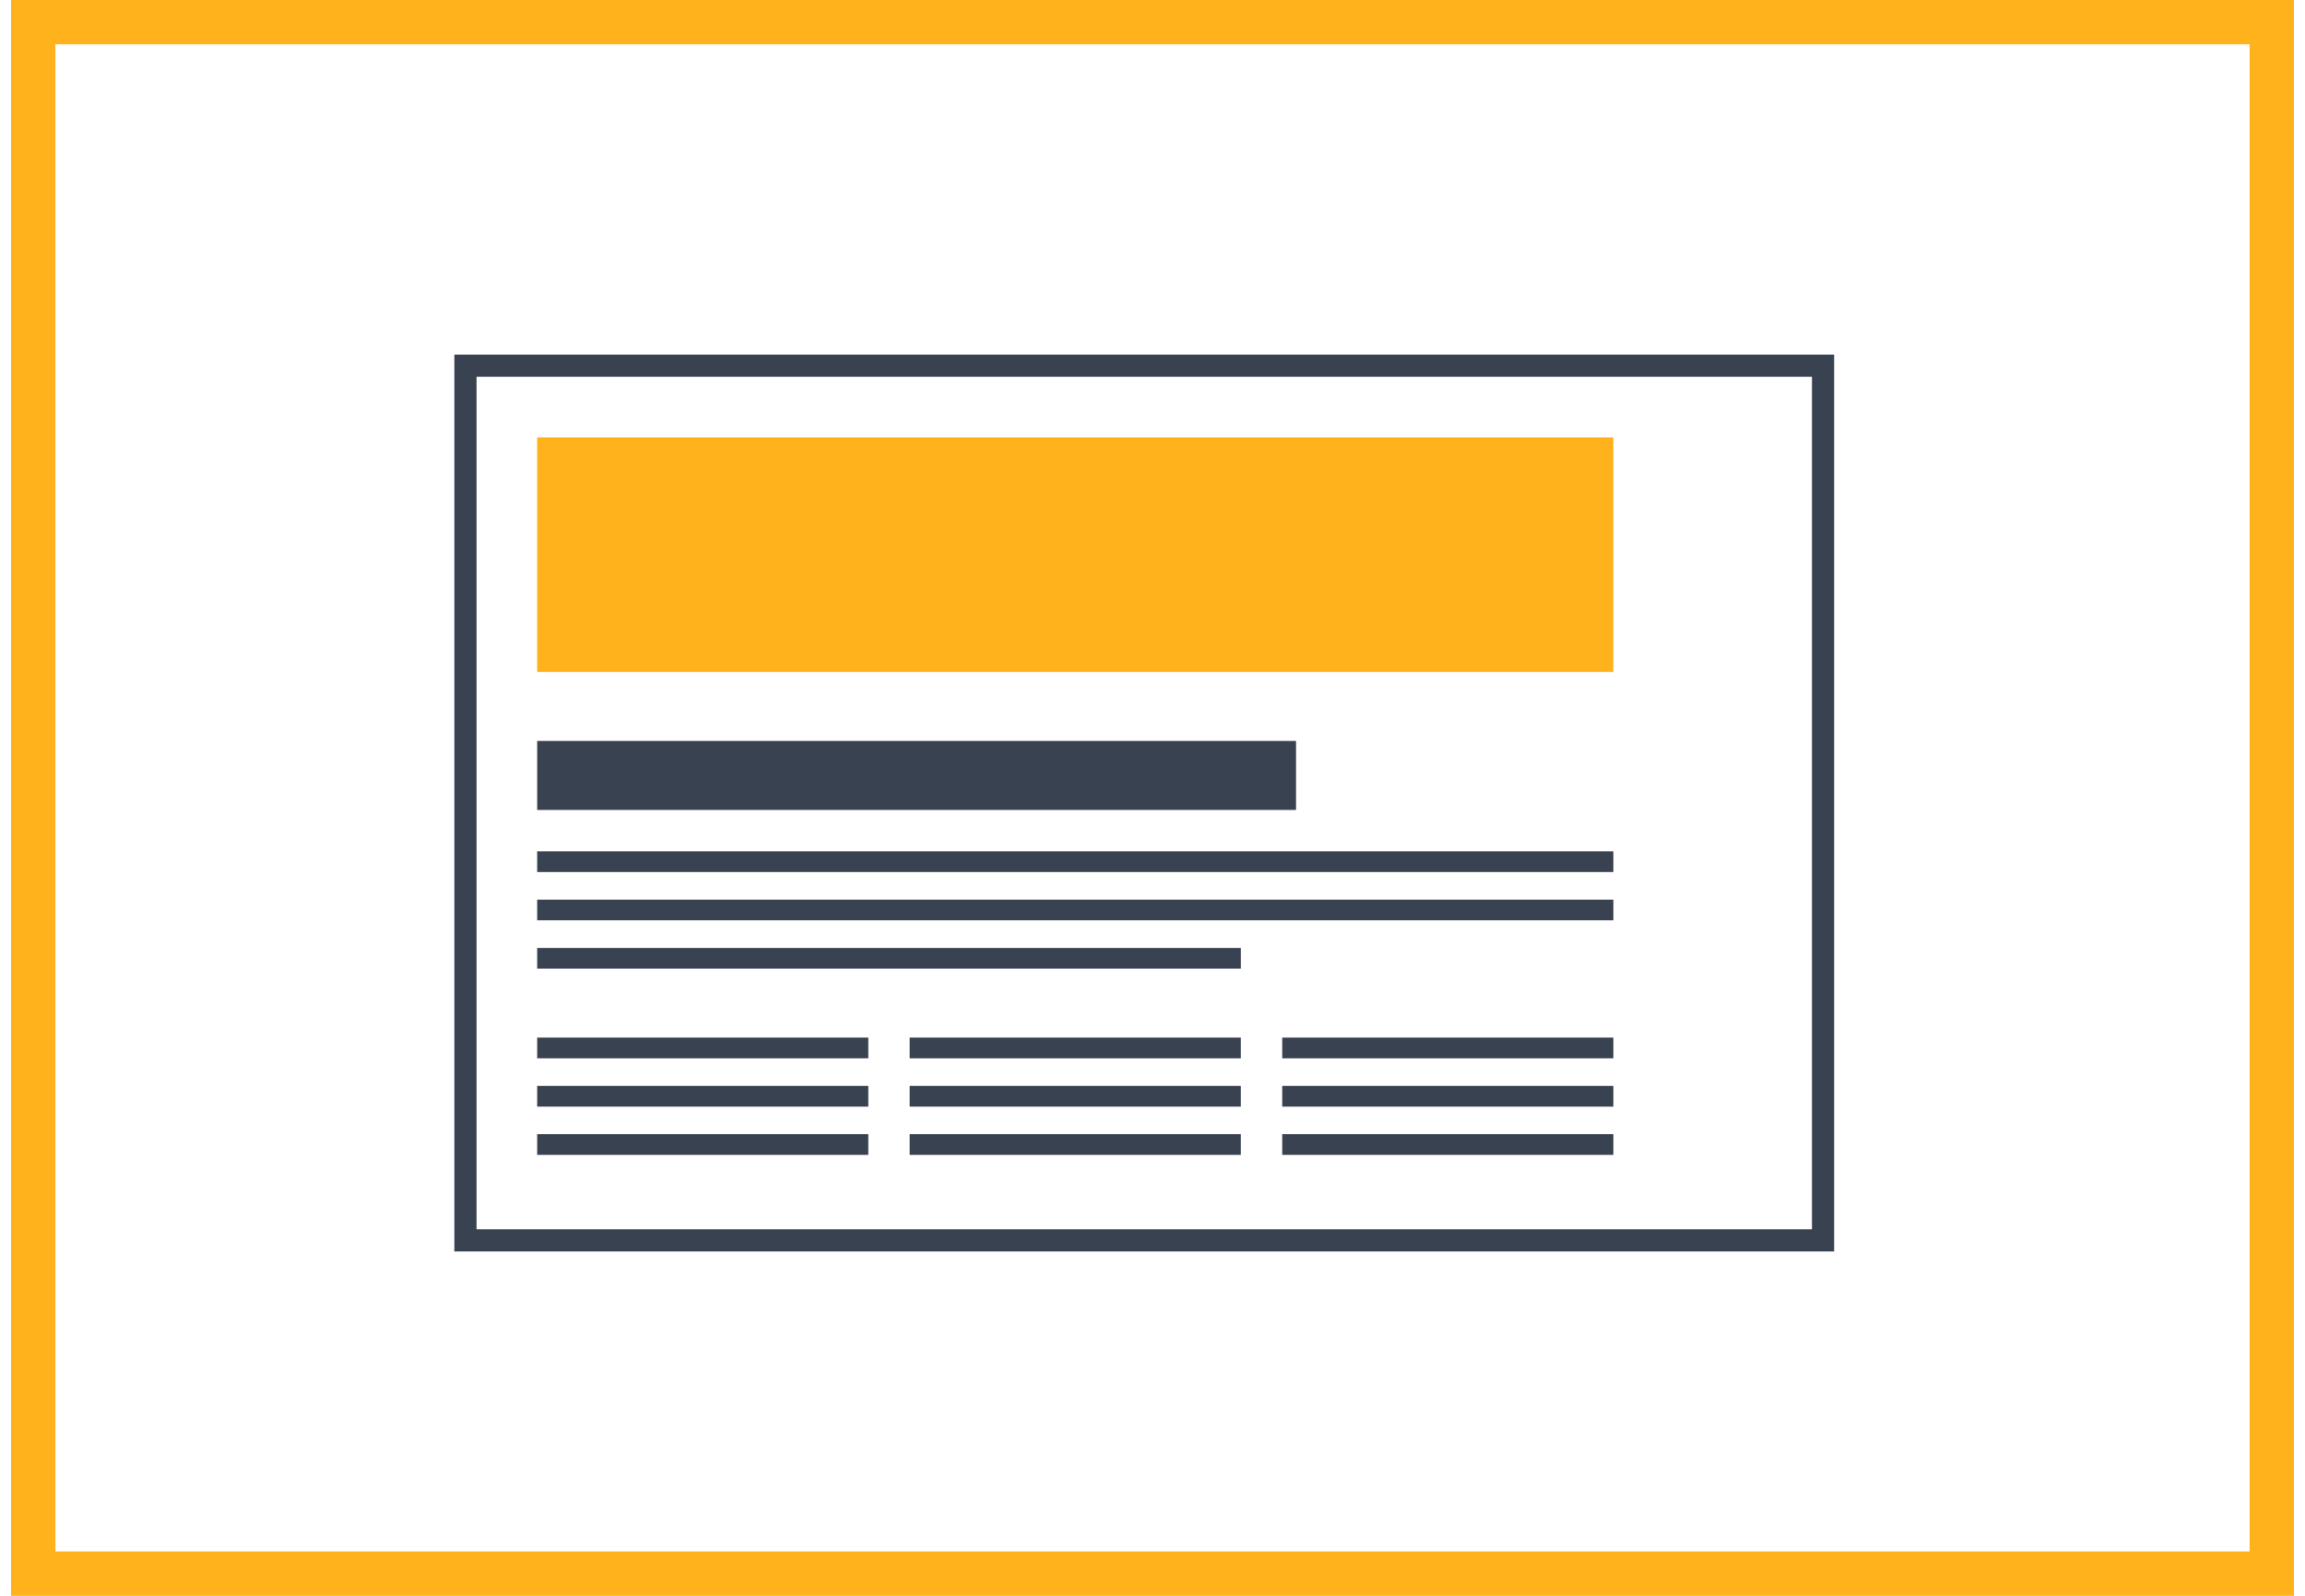
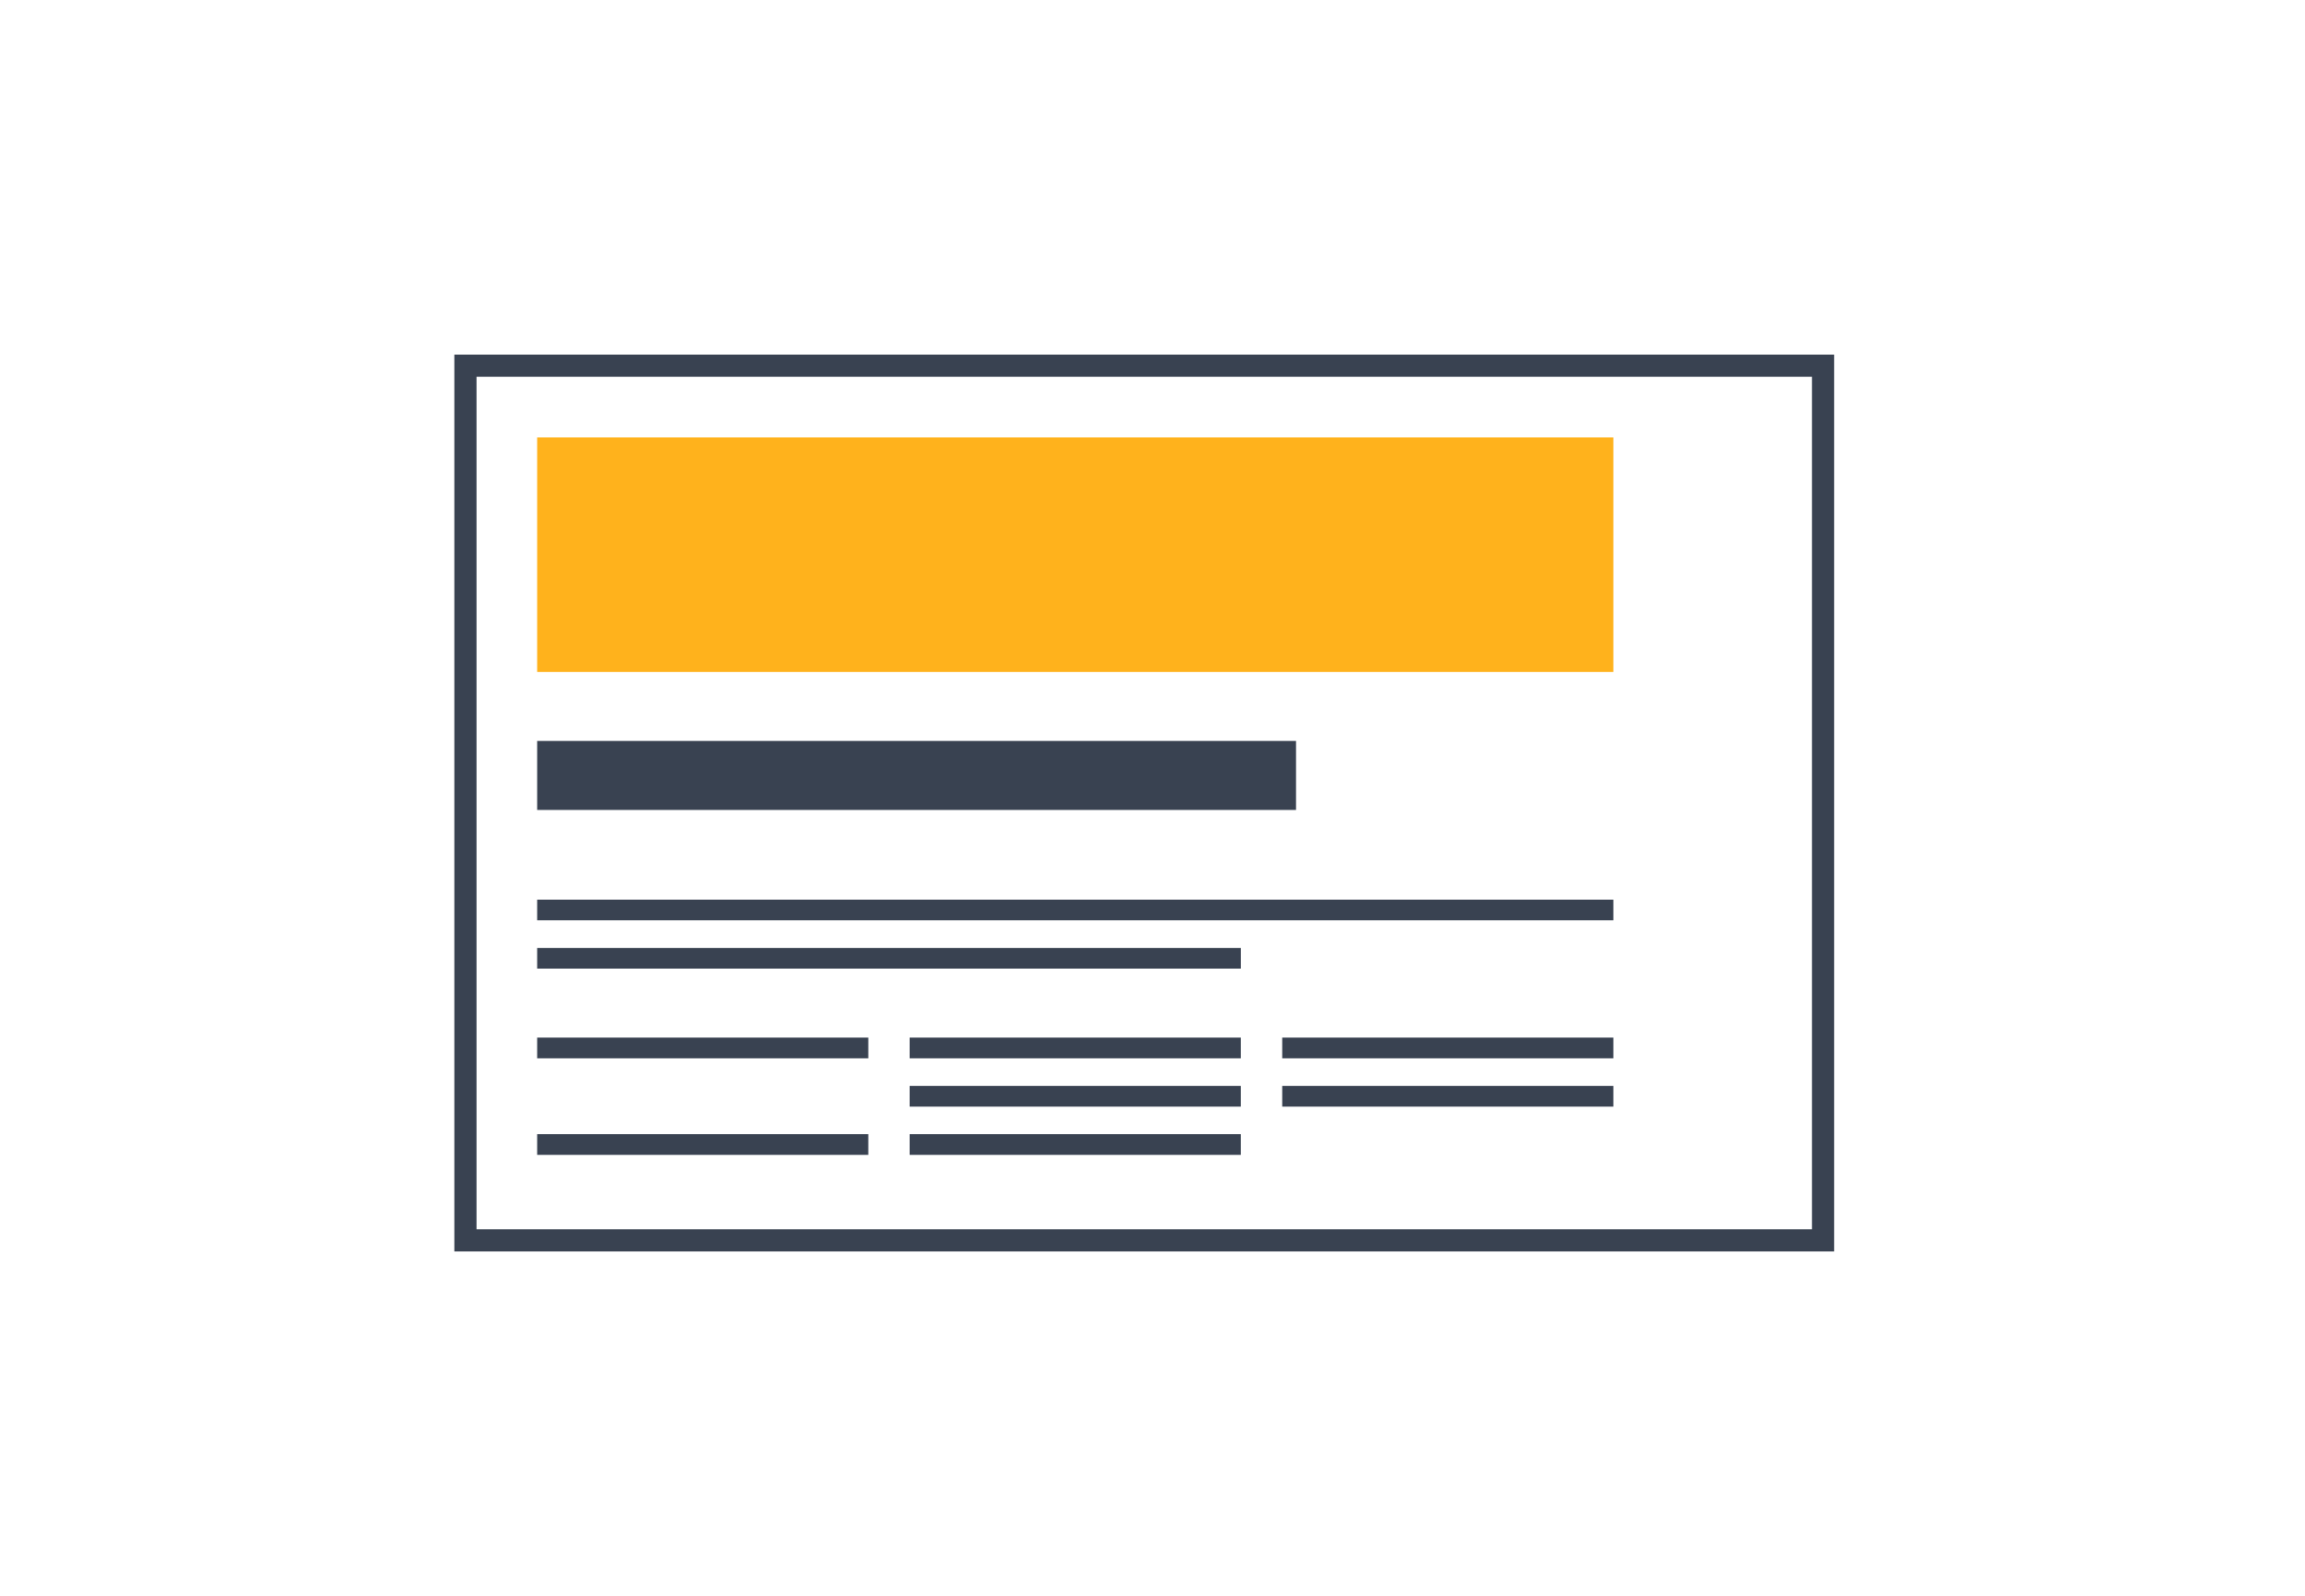
<svg xmlns="http://www.w3.org/2000/svg" width="104" height="72" viewBox="0 0 104 72" fill="none">
-   <rect x="1.5" y="1" width="101" height="70" stroke="#FFB21C" stroke-width="2" />
  <rect x="24.236" y="19.736" width="48.558" height="10.583" fill="#FFB21C" />
  <rect x="24.236" y="33.431" width="34.24" height="3.113" fill="#394251" />
-   <rect x="24.236" y="38.412" width="48.558" height="0.934" fill="#394251" />
  <rect x="24.236" y="40.59" width="48.558" height="0.934" fill="#394251" />
  <rect x="24.236" y="42.77" width="31.75" height="0.934" fill="#394251" />
  <rect x="24.236" y="46.816" width="14.941" height="0.934" fill="#394251" />
  <rect x="41.044" y="46.816" width="14.941" height="0.934" fill="#394251" />
  <rect x="57.853" y="46.816" width="14.941" height="0.934" fill="#394251" />
-   <rect x="24.236" y="48.996" width="14.941" height="0.934" fill="#394251" />
  <rect x="41.044" y="48.996" width="14.941" height="0.934" fill="#394251" />
  <rect x="57.853" y="48.996" width="14.941" height="0.934" fill="#394251" />
  <rect x="24.236" y="51.173" width="14.941" height="0.934" fill="#394251" />
  <rect x="41.044" y="51.173" width="14.941" height="0.934" fill="#394251" />
-   <rect x="57.853" y="51.173" width="14.941" height="0.934" fill="#394251" />
  <rect x="21" y="16.5" width="61.254" height="39.465" stroke="#394251" />
</svg>